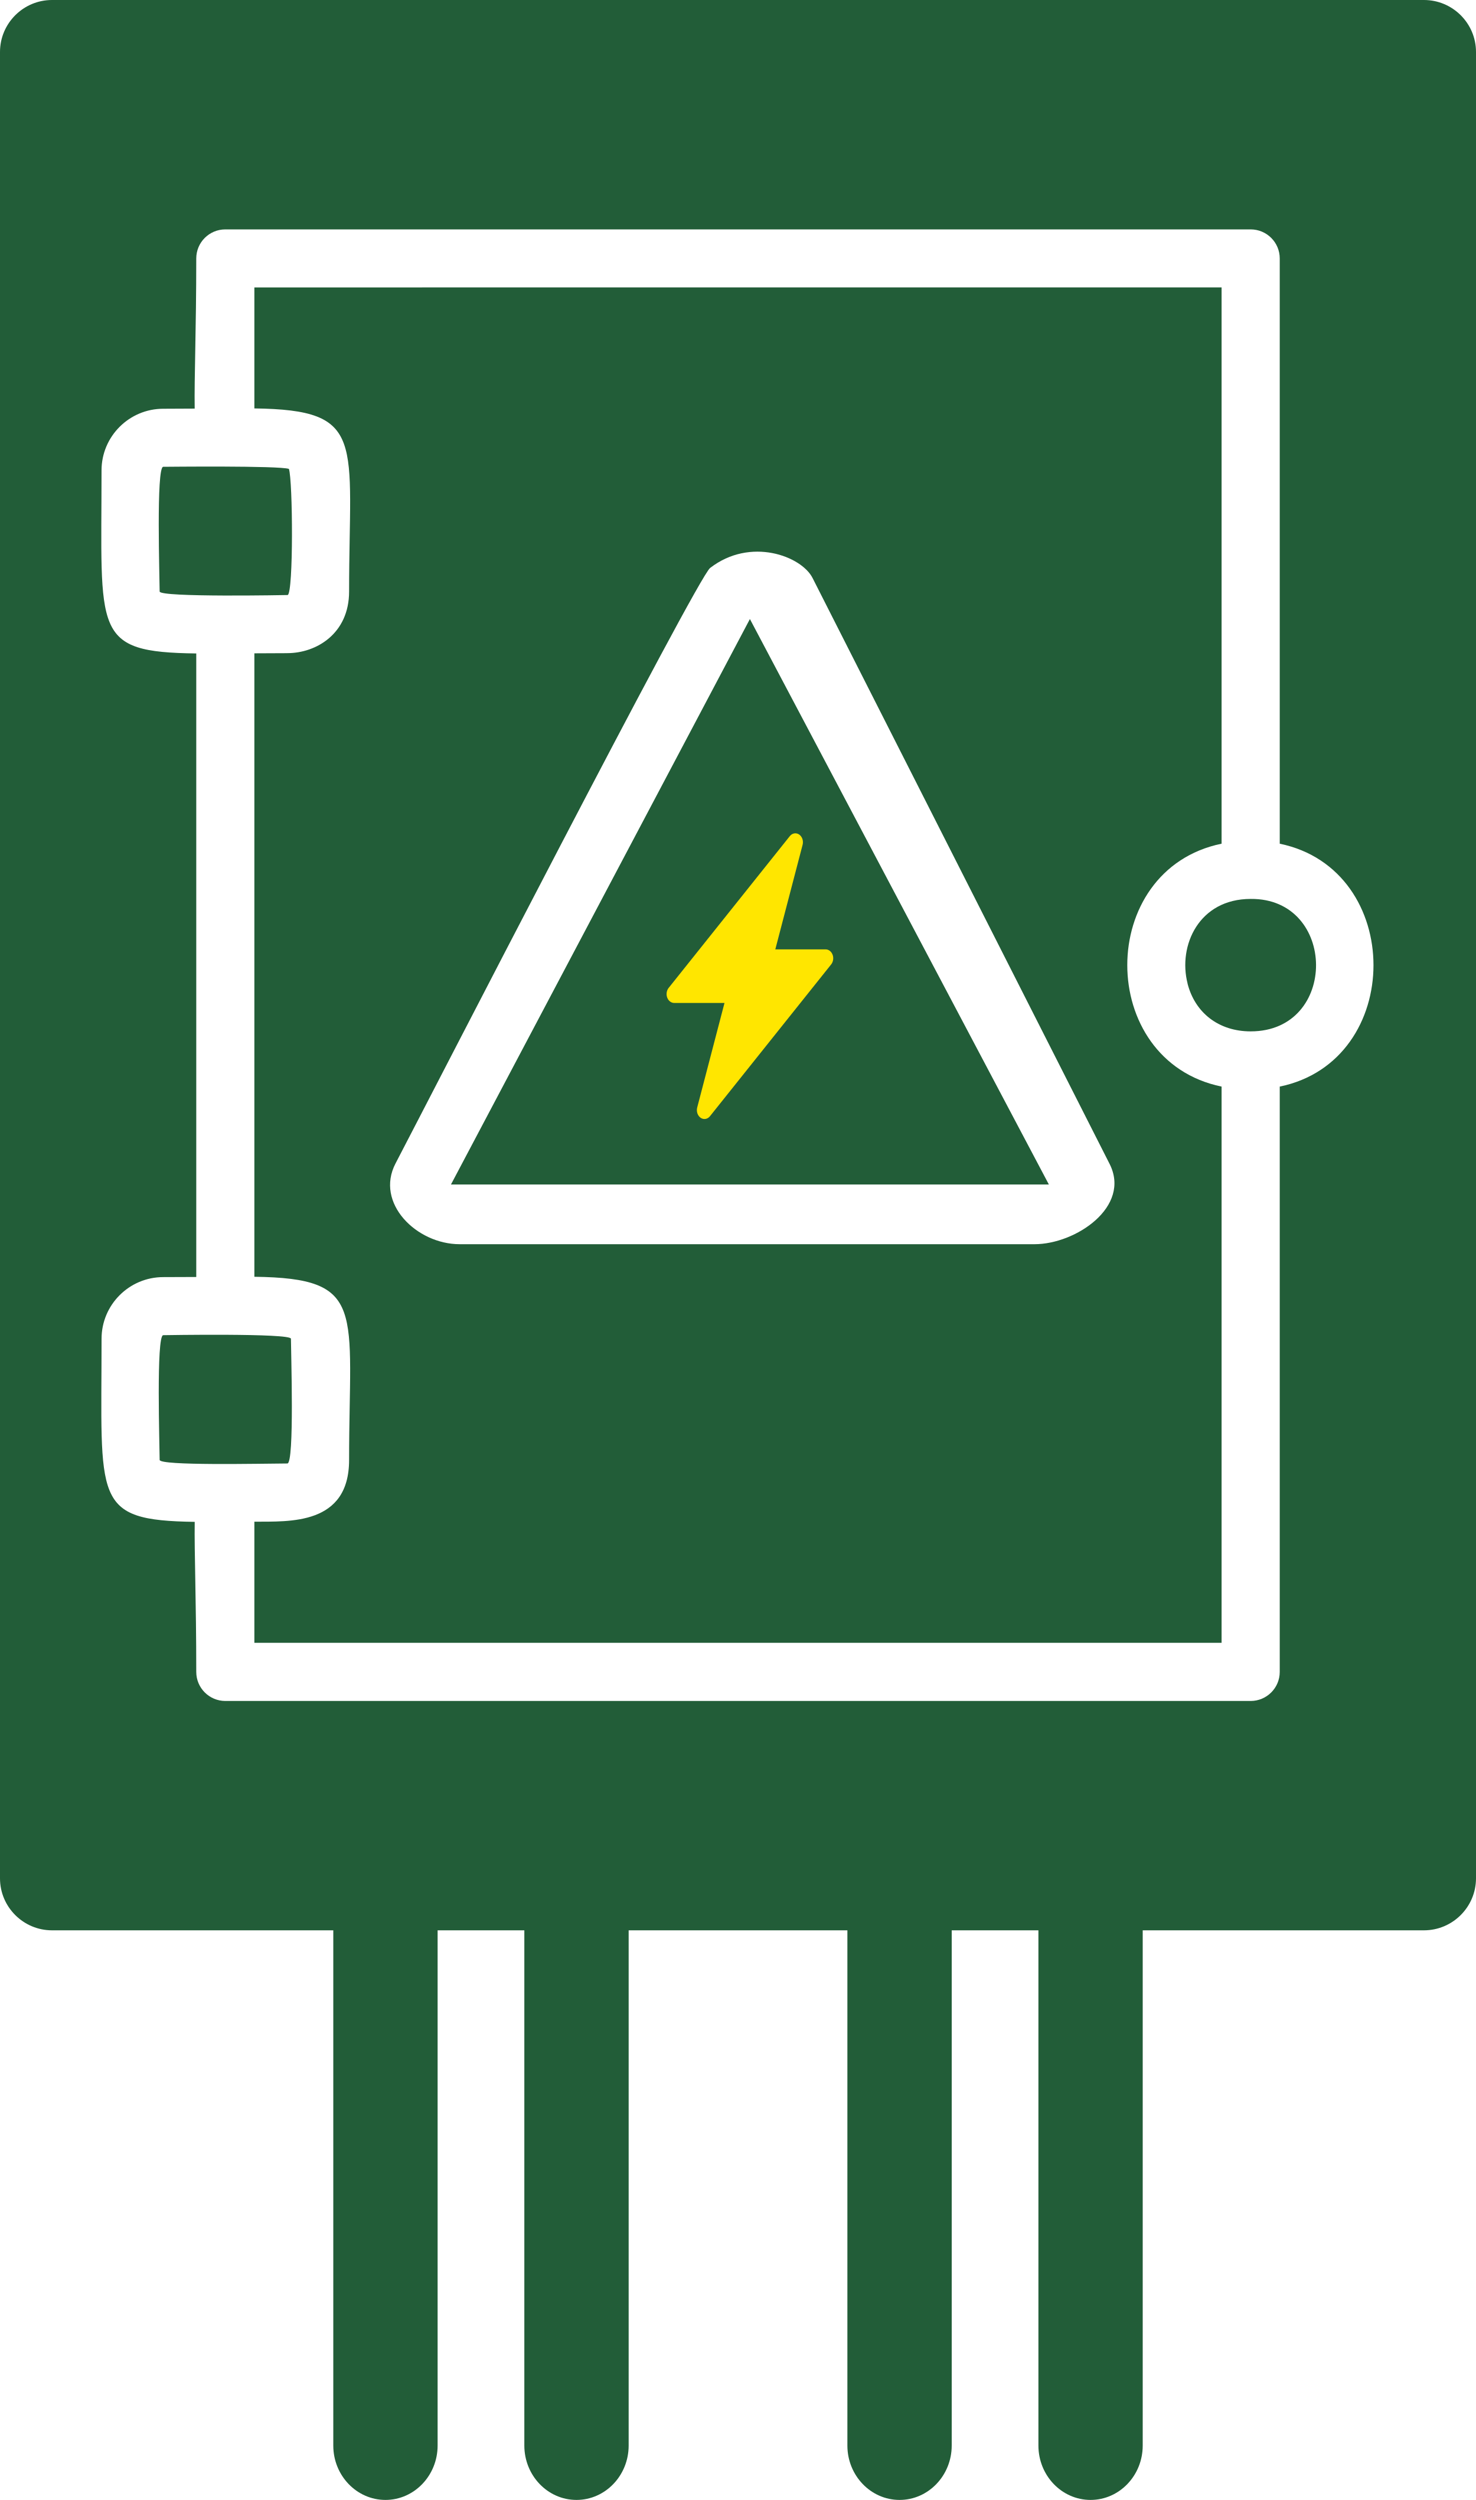
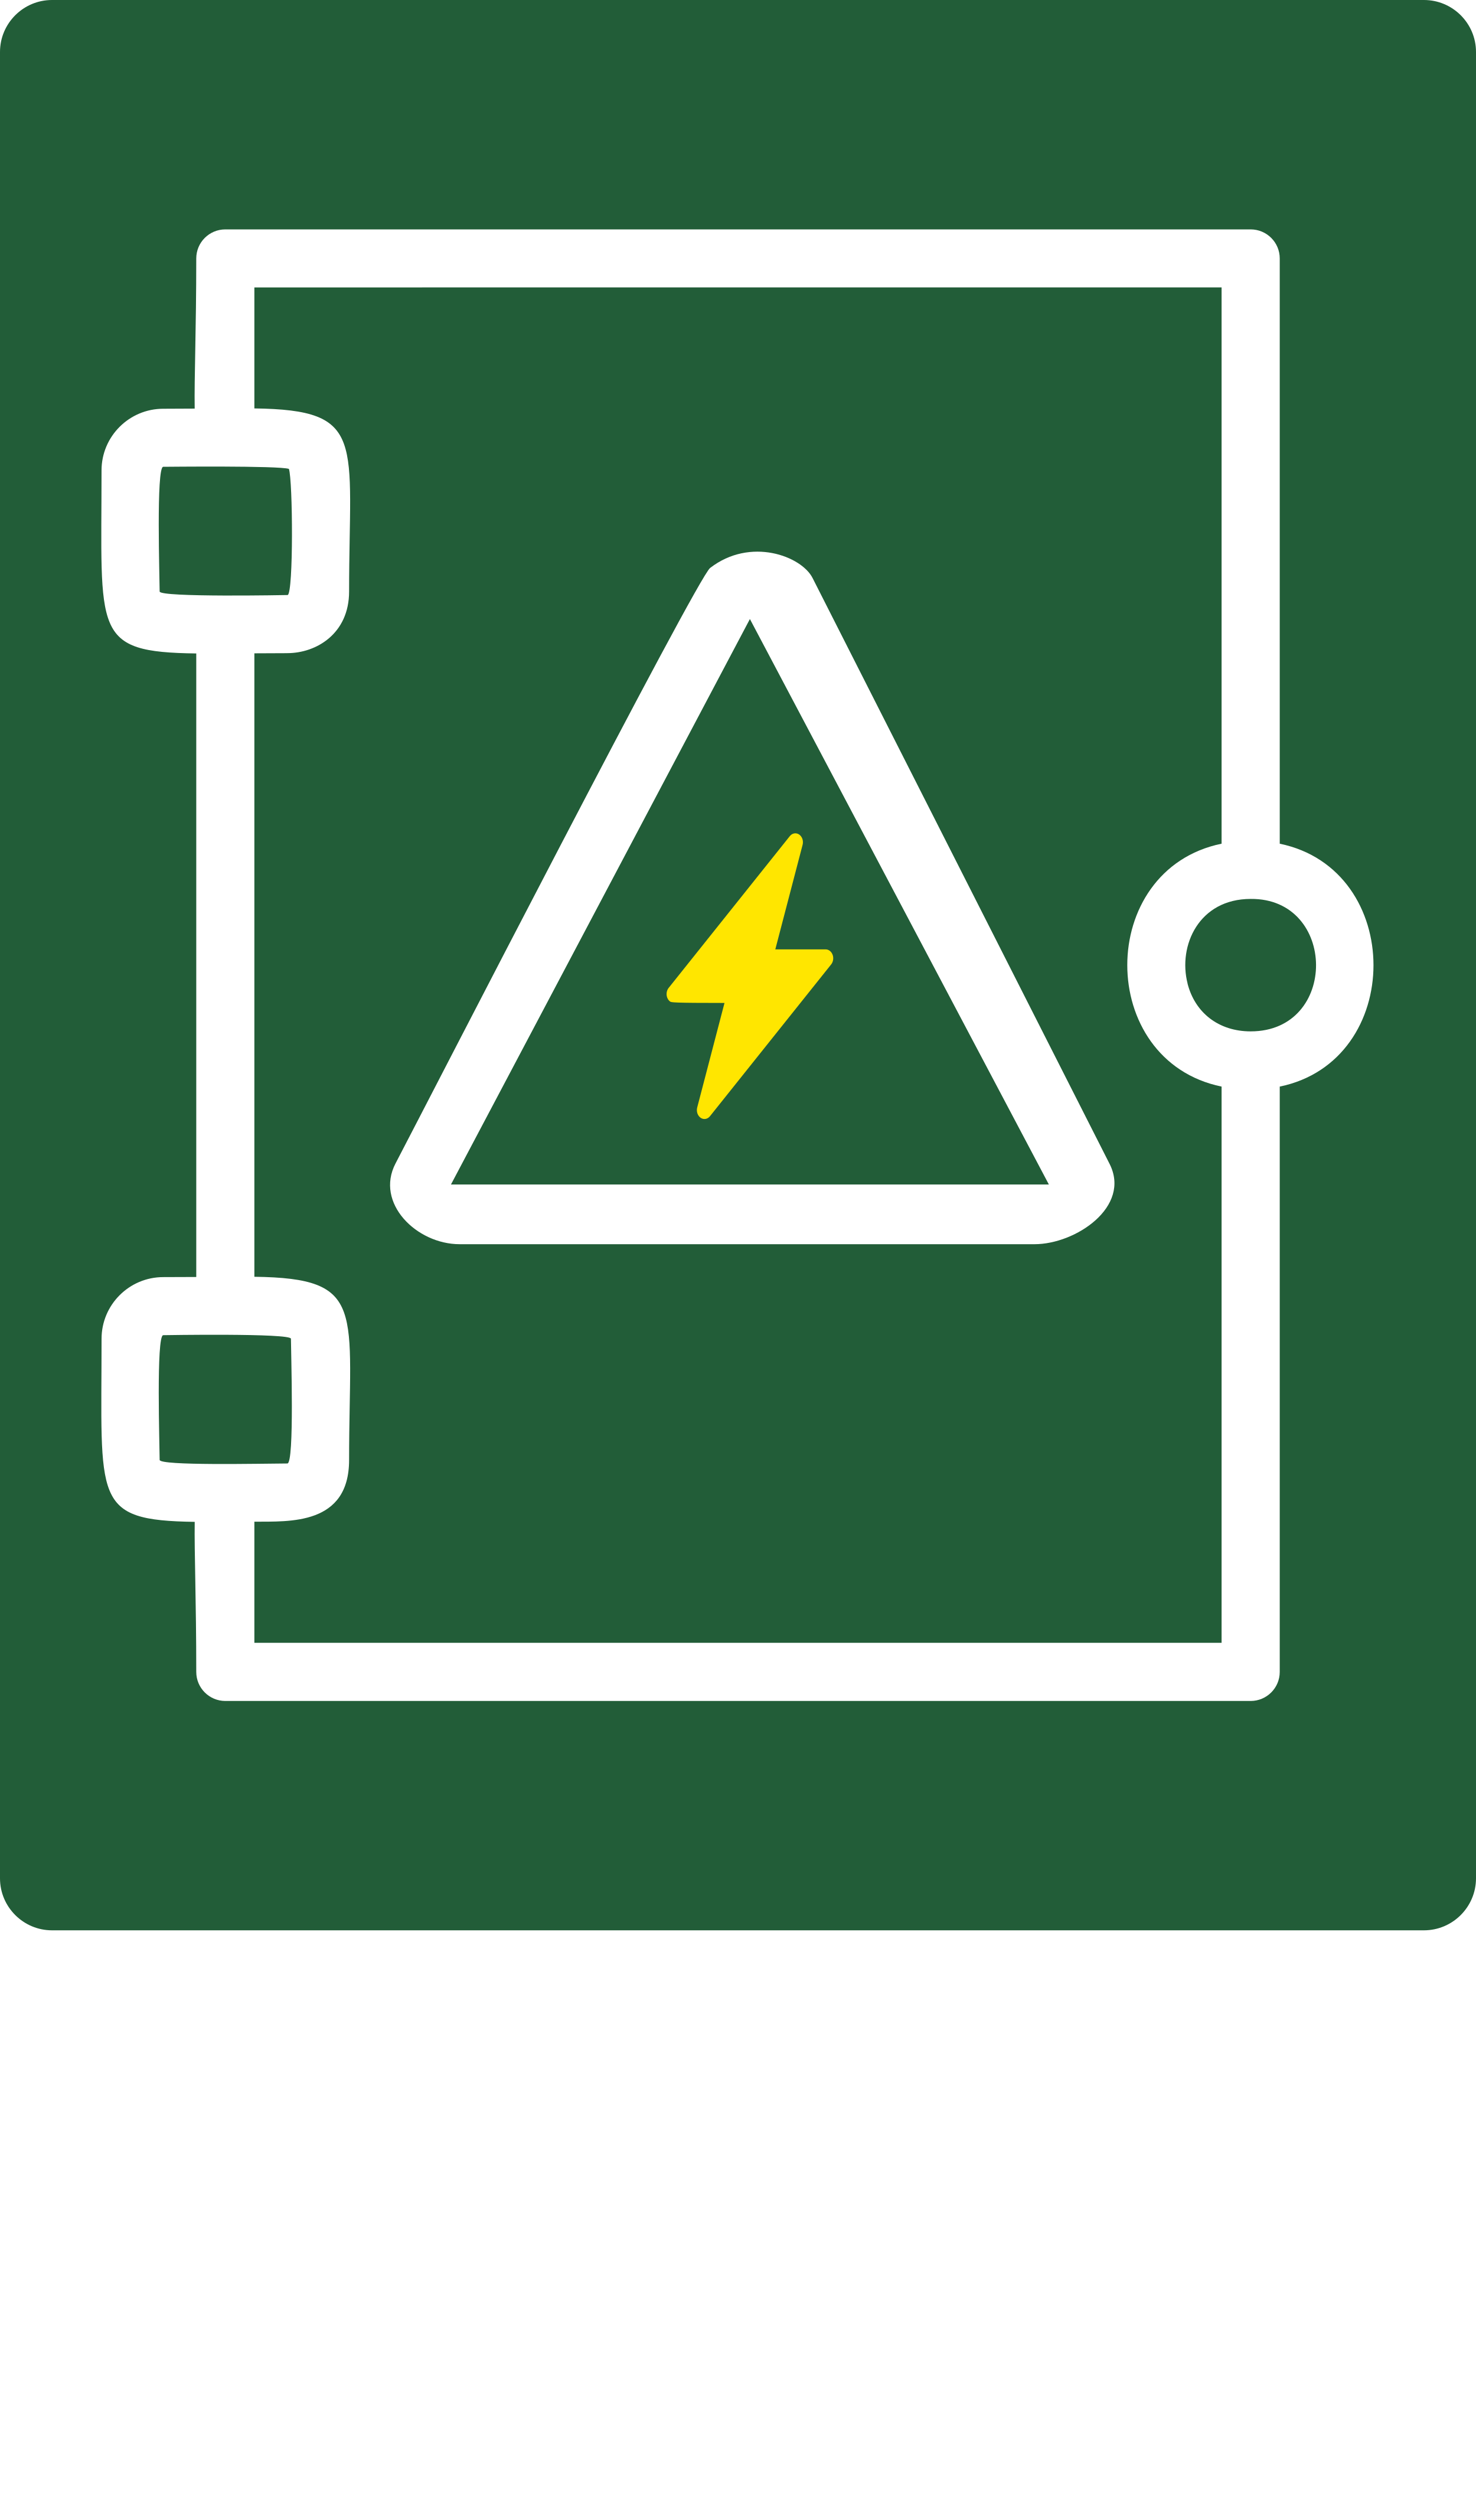
<svg xmlns="http://www.w3.org/2000/svg" width="62" height="105" viewBox="0 0 62 105" fill="none">
  <g clip-path="url(#clip0_971_792)">
    <path d="M31.5 26L44.058 49.75H18.943L31.5 26Z" fill="#225D38" />
-     <path d="M33.569 35.051C33.631 35.094 33.679 35.16 33.706 35.239C33.732 35.318 33.734 35.405 33.713 35.486L32.567 39.875H34.682C34.744 39.875 34.805 39.896 34.857 39.937C34.908 39.977 34.949 40.034 34.974 40.101C34.999 40.169 35.006 40.243 34.995 40.315C34.984 40.387 34.956 40.454 34.913 40.507L29.823 46.882C29.773 46.944 29.708 46.984 29.637 46.996C29.566 47.008 29.493 46.992 29.431 46.949C29.369 46.907 29.321 46.84 29.294 46.761C29.268 46.682 29.266 46.595 29.287 46.514L30.433 42.125H28.318C28.256 42.125 28.195 42.103 28.143 42.063C28.091 42.023 28.051 41.966 28.026 41.899C28.001 41.831 27.994 41.757 28.005 41.685C28.016 41.613 28.044 41.546 28.087 41.493L33.177 35.118C33.227 35.056 33.292 35.016 33.363 35.004C33.434 34.992 33.507 35.008 33.569 35.051V35.051Z" fill="#FFE600" />
+     <path d="M33.569 35.051C33.631 35.094 33.679 35.16 33.706 35.239C33.732 35.318 33.734 35.405 33.713 35.486L32.567 39.875H34.682C34.744 39.875 34.805 39.896 34.857 39.937C34.908 39.977 34.949 40.034 34.974 40.101C34.999 40.169 35.006 40.243 34.995 40.315C34.984 40.387 34.956 40.454 34.913 40.507L29.823 46.882C29.773 46.944 29.708 46.984 29.637 46.996C29.566 47.008 29.493 46.992 29.431 46.949C29.369 46.907 29.321 46.84 29.294 46.761C29.268 46.682 29.266 46.595 29.287 46.514L30.433 42.125C28.256 42.125 28.195 42.103 28.143 42.063C28.091 42.023 28.051 41.966 28.026 41.899C28.001 41.831 27.994 41.757 28.005 41.685C28.016 41.613 28.044 41.546 28.087 41.493L33.177 35.118C33.227 35.056 33.292 35.016 33.363 35.004C33.434 34.992 33.507 35.008 33.569 35.051V35.051Z" fill="#FFE600" />
    <path fill-rule="evenodd" clip-rule="evenodd" d="M59.813 81.076H2.185C0.98 81.076 0 80.096 0 78.893V2.183C0 0.98 0.98 0 2.185 0H59.814C61.019 0 62 0.98 62 2.183V78.893C61.999 80.096 61.018 81.076 59.813 81.076ZM12.071 27.434C11.578 27.434 11.117 27.436 10.685 27.44V53.626C15.421 53.686 14.664 55.002 14.664 61.318C14.664 64.066 12.158 63.903 10.685 63.913V69.001H51.313V45.638C46.032 44.552 46.031 36.522 51.313 35.436V12.071L10.685 12.072V17.154C15.417 17.216 14.664 18.514 14.664 24.843C14.664 26.62 13.281 27.433 12.071 27.433V27.434ZM8.244 27.446C3.855 27.39 4.265 26.602 4.265 19.757C4.265 18.329 5.428 17.168 6.857 17.168C7.325 17.168 7.764 17.165 8.178 17.162C8.157 15.855 8.244 13.868 8.244 10.855C8.244 10.181 8.79 9.635 9.464 9.635H52.535C53.209 9.635 53.756 10.181 53.756 10.855V35.437C59.006 36.518 59.007 44.559 53.756 45.638V70.223C53.756 70.895 53.209 71.443 52.535 71.443H9.465C8.791 71.443 8.244 70.895 8.244 70.223C8.244 67.212 8.16 65.227 8.179 63.92C3.86 63.857 4.266 63.041 4.266 56.23C4.266 54.802 5.428 53.64 6.858 53.64C7.351 53.64 7.811 53.638 8.244 53.635V27.446ZM6.857 19.606C6.555 19.606 6.706 24.313 6.706 24.844C6.706 25.097 12.085 24.992 12.085 24.992C12.329 24.889 12.301 20.191 12.136 19.694C11.719 19.554 7 19.606 6.857 19.606ZM6.857 56.079C6.555 56.079 6.706 60.785 6.706 61.317C6.706 61.568 10.916 61.474 12.071 61.468C12.373 61.468 12.221 56.761 12.221 56.229C12.221 55.987 6.871 56.079 6.857 56.079ZM43.455 52.258H19.306C17.497 52.258 15.745 50.53 16.615 48.865C17.957 46.3 29.271 24.287 29.829 23.855C31.525 22.544 33.664 23.359 34.13 24.273L46.608 48.884C47.52 50.681 45.191 52.258 43.456 52.258H43.455ZM49.883 41.311C50.193 42.526 51.179 43.319 52.535 43.319C56.228 43.319 56.164 37.72 52.536 37.756C50.36 37.756 49.476 39.717 49.885 41.31L49.883 41.311Z" fill="#225D38" />
-     <path fill-rule="evenodd" clip-rule="evenodd" d="M24.215 105C23.006 105 22.025 103.976 22.025 102.717V79.254C22.025 76.249 26.407 76.249 26.407 79.254V102.717C26.407 103.977 25.425 105 24.215 105ZM16.191 105C14.982 105 14 103.976 14 102.717V79.254C14 76.249 18.382 76.249 18.382 79.254V102.717C18.382 103.977 17.399 105 16.191 105ZM45.809 105C44.6 105 43.619 103.976 43.619 102.717V79.254C43.619 76.249 48 76.249 48 79.254V102.717C48 103.977 47.019 105 45.809 105ZM37.785 105C36.577 105 35.595 103.976 35.595 102.717V79.254C35.595 76.249 39.977 76.249 39.977 79.254V102.717C39.977 103.977 38.995 105 37.787 105H37.785Z" fill="#225D38" />
  </g>
  <defs>
    <clipPath id="clip0_971_792">
      <rect width="62" height="105" fill="white" />
    </clipPath>
  </defs>
</svg>